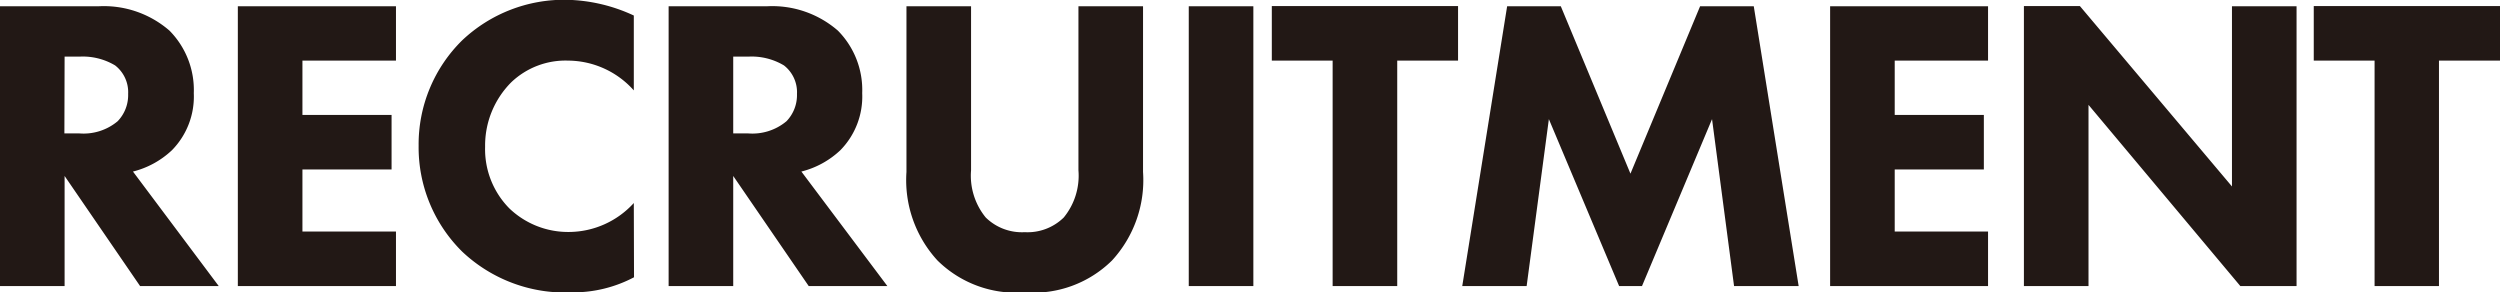
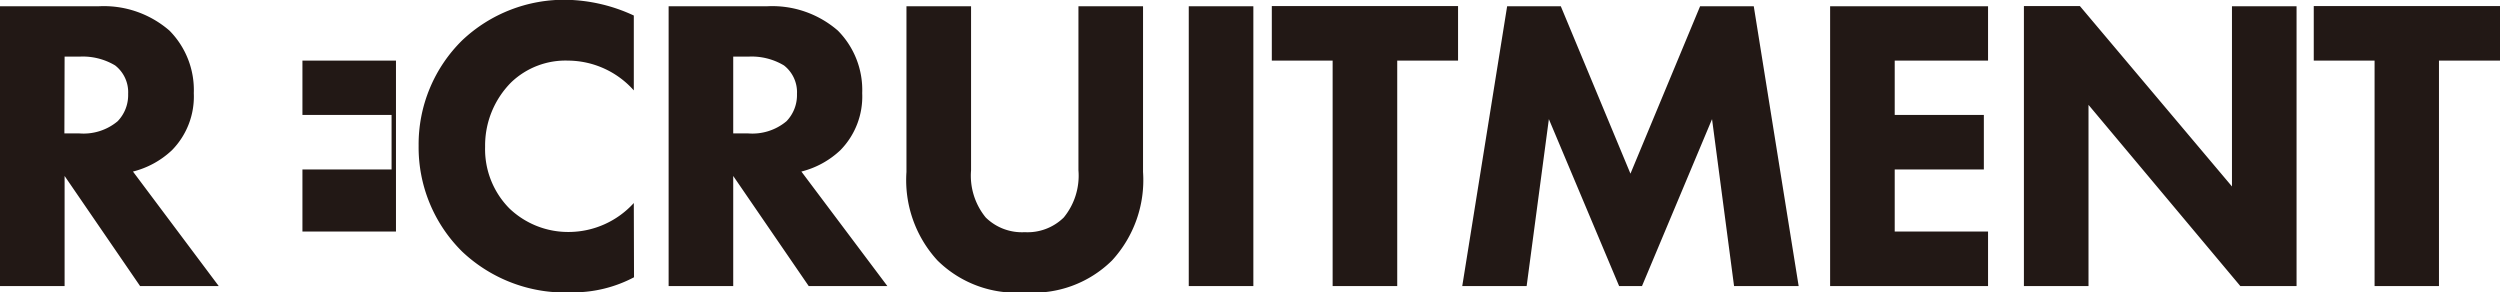
<svg xmlns="http://www.w3.org/2000/svg" width="47.68" height="5.576" viewBox="0 0 47.68 5.576">
-   <path id="パス_834" data-name="パス 834" d="M.584-5.336V0H1.816V-2.1L3.256,0h1.5L3.12-2.184a1.679,1.679,0,0,0,.744-.408A1.46,1.46,0,0,0,4.28-3.68a1.609,1.609,0,0,0-.464-1.192,1.909,1.909,0,0,0-1.36-.464Zm1.232.96H2.1a1.2,1.2,0,0,1,.68.168.647.647,0,0,1,.248.544.718.718,0,0,1-.2.52,1.013,1.013,0,0,1-.736.232h-.28Zm6.32-.96H5.12V0H8.136V-1.04H6.352V-2.224h1.7v-1.04h-1.7V-4.3H8.136Zm4.536,3.752a1.683,1.683,0,0,1-1.224.552A1.62,1.62,0,0,1,10.3-1.48a1.605,1.605,0,0,1-.464-1.176,1.709,1.709,0,0,1,.5-1.232A1.5,1.5,0,0,1,11.424-4.3a1.691,1.691,0,0,1,1.248.568V-5.16a3.177,3.177,0,0,0-1.28-.3A2.832,2.832,0,0,0,9.4-4.688,2.783,2.783,0,0,0,8.568-2.68,2.794,2.794,0,0,0,9.4-.656,2.858,2.858,0,0,0,11.5.12a2.479,2.479,0,0,0,1.176-.288Zm.664-3.752V0h1.232V-2.1L16.008,0h1.5l-1.64-2.184a1.679,1.679,0,0,0,.744-.408,1.46,1.46,0,0,0,.416-1.088,1.609,1.609,0,0,0-.464-1.192,1.909,1.909,0,0,0-1.36-.464Zm1.232.96h.288a1.2,1.2,0,0,1,.68.168.647.647,0,0,1,.248.544.718.718,0,0,1-.2.52,1.013,1.013,0,0,1-.736.232h-.28Zm7.816-.96H21.152v3.128a1.259,1.259,0,0,1-.28.9.984.984,0,0,1-.744.28.984.984,0,0,1-.744-.28,1.259,1.259,0,0,1-.28-.9V-5.336H17.872v3.16a2.264,2.264,0,0,0,.592,1.688A2.132,2.132,0,0,0,20.128.12a2.132,2.132,0,0,0,1.664-.608,2.264,2.264,0,0,0,.592-1.688Zm.872,0V0h1.232V-5.336ZM28.392-4.3v-1.04H24.84V-4.3H26V0h1.232V-4.3ZM29.7,0l.424-3.184L31.464,0H31.9l1.336-3.184L33.656,0h1.232l-.856-5.336H33.008L31.68-2.144,30.352-5.336H29.328L28.472,0Zm8.8-5.336H35.488V0H38.5V-1.04H36.72V-2.224h1.7v-1.04h-1.7V-4.3H38.5ZM40.416,0V-3.456L43.312,0h1.072V-5.336H43.152V-1.9l-2.9-3.44H39.184V0Zm7.848-4.3v-1.04H44.712V-4.3h1.16V0H47.1V-4.3Z" transform="translate(-0.584 5.456)" fill="#221815" />
+   <path id="パス_834" data-name="パス 834" d="M.584-5.336V0H1.816V-2.1L3.256,0h1.5L3.12-2.184a1.679,1.679,0,0,0,.744-.408A1.46,1.46,0,0,0,4.28-3.68a1.609,1.609,0,0,0-.464-1.192,1.909,1.909,0,0,0-1.36-.464Zm1.232.96H2.1a1.2,1.2,0,0,1,.68.168.647.647,0,0,1,.248.544.718.718,0,0,1-.2.52,1.013,1.013,0,0,1-.736.232h-.28Zm6.32-.96V0H8.136V-1.04H6.352V-2.224h1.7v-1.04h-1.7V-4.3H8.136Zm4.536,3.752a1.683,1.683,0,0,1-1.224.552A1.62,1.62,0,0,1,10.3-1.48a1.605,1.605,0,0,1-.464-1.176,1.709,1.709,0,0,1,.5-1.232A1.5,1.5,0,0,1,11.424-4.3a1.691,1.691,0,0,1,1.248.568V-5.16a3.177,3.177,0,0,0-1.28-.3A2.832,2.832,0,0,0,9.4-4.688,2.783,2.783,0,0,0,8.568-2.68,2.794,2.794,0,0,0,9.4-.656,2.858,2.858,0,0,0,11.5.12a2.479,2.479,0,0,0,1.176-.288Zm.664-3.752V0h1.232V-2.1L16.008,0h1.5l-1.64-2.184a1.679,1.679,0,0,0,.744-.408,1.46,1.46,0,0,0,.416-1.088,1.609,1.609,0,0,0-.464-1.192,1.909,1.909,0,0,0-1.36-.464Zm1.232.96h.288a1.2,1.2,0,0,1,.68.168.647.647,0,0,1,.248.544.718.718,0,0,1-.2.52,1.013,1.013,0,0,1-.736.232h-.28Zm7.816-.96H21.152v3.128a1.259,1.259,0,0,1-.28.9.984.984,0,0,1-.744.28.984.984,0,0,1-.744-.28,1.259,1.259,0,0,1-.28-.9V-5.336H17.872v3.16a2.264,2.264,0,0,0,.592,1.688A2.132,2.132,0,0,0,20.128.12a2.132,2.132,0,0,0,1.664-.608,2.264,2.264,0,0,0,.592-1.688Zm.872,0V0h1.232V-5.336ZM28.392-4.3v-1.04H24.84V-4.3H26V0h1.232V-4.3ZM29.7,0l.424-3.184L31.464,0H31.9l1.336-3.184L33.656,0h1.232l-.856-5.336H33.008L31.68-2.144,30.352-5.336H29.328L28.472,0Zm8.8-5.336H35.488V0H38.5V-1.04H36.72V-2.224h1.7v-1.04h-1.7V-4.3H38.5ZM40.416,0V-3.456L43.312,0h1.072V-5.336H43.152V-1.9l-2.9-3.44H39.184V0Zm7.848-4.3v-1.04H44.712V-4.3h1.16V0H47.1V-4.3Z" transform="translate(-0.584 5.456)" fill="#221815" />
</svg>